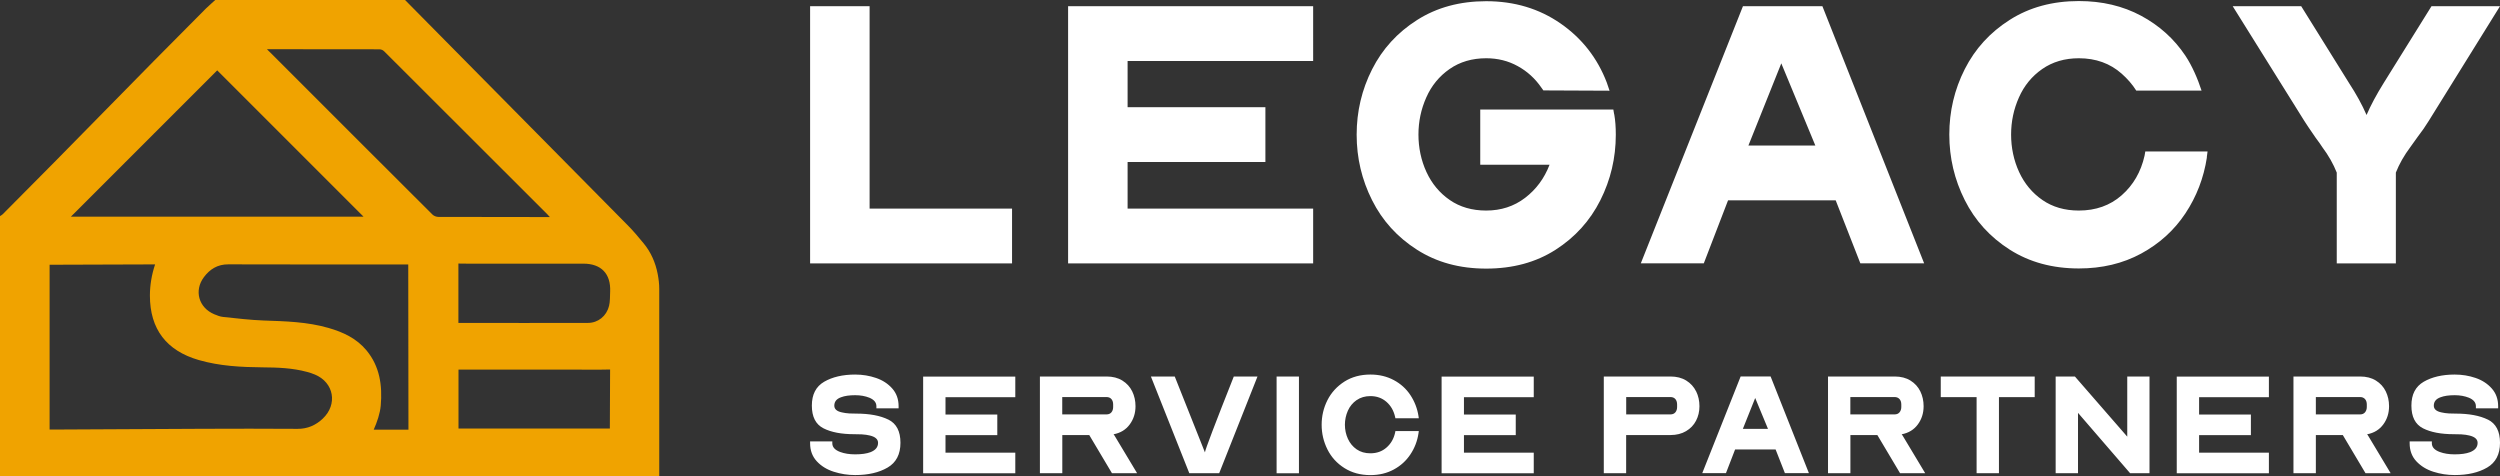
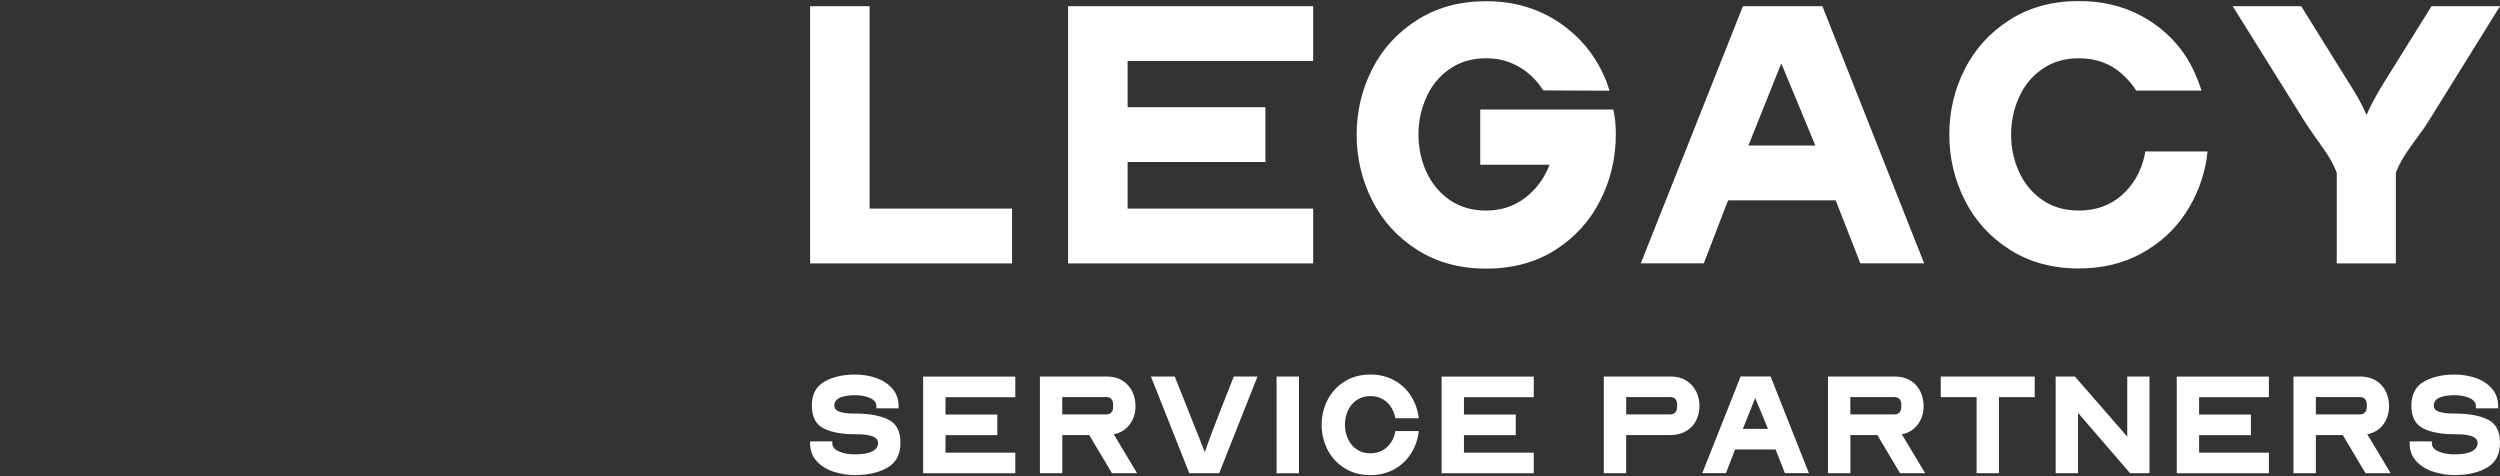
<svg xmlns="http://www.w3.org/2000/svg" id="uuid-e5a117bb-207b-4417-a1ce-2797c509983f" data-name="Layer 1" width="500" height="95.25" viewBox="0 0 500 95.25">
  <rect x="0" y="0" width="500" height="95.25" fill="#333333" stroke="none" />
  <path d="M202.42,52.68h-40.4V1.24h11.9v40.48h28.49v10.96ZM213.62,52.68h49.01v-10.96h-37.11v-9.32h27.56v-10.96h-27.56v-9.24h37.11V1.24h-49.01v51.44ZM322.83,22.85l-.16-.94h-26.62v11.04h13.86c-1.04,2.72-2.67,4.92-4.89,6.62s-4.82,2.54-7.79,2.54c-2.82,0-5.25-.71-7.28-2.11s-3.59-3.28-4.66-5.6c-1.07-2.32-1.6-4.87-1.6-7.48s.52-5.09,1.57-7.44c1.04-2.35,2.59-4.24,4.66-5.68,2.06-1.43,4.5-2.15,7.32-2.15,2.3,0,4.4.52,6.3,1.57,1.9,1.04,3.48,2.48,4.74,4.31l.39.55,13.24.06-.55-1.62c-1.87-4.9-4.96-8.85-9.24-11.82-4.28-2.97-9.24-4.46-14.88-4.46-5.27,0-9.88,1.25-13.82,3.76-3.94,2.5-6.94,5.79-9,9.86-2.06,4.07-3.09,8.43-3.09,13.08s1.03,9.01,3.09,13.11c2.06,4.1,5.06,7.4,9,9.91,3.95,2.51,8.5,3.76,13.82,3.76s9.94-1.25,13.86-3.76,6.9-5.81,8.97-9.91c2.06-4.1,3.09-8.47,3.09-13.11,0-1.52-.1-2.88-.31-4.07ZM340.75,52.67h-12.59L348.59,1.24h15.89l20.35,51.43h-12.76l-4.93-12.6h-21.53l-4.85,12.6ZM349.69,29.11h13.38l-6.81-16.44-6.58,16.44ZM441.36,31.46l.15-1.17h-12.45l-.15.86c-.73,3.24-2.26,5.87-4.58,7.91s-5.18,3.05-8.57,3.05c-2.82,0-5.25-.71-7.28-2.11s-3.59-3.28-4.66-5.6c-1.07-2.32-1.6-4.87-1.6-7.48s.52-5.09,1.57-7.44c1.04-2.35,2.59-4.24,4.66-5.68,2.06-1.43,4.5-2.15,7.32-2.15,3.39,0,6.25,1.03,8.57,3.09,1.11.98,2.13,2.13,2.91,3.38h13.06c-.77-2.37-1.89-4.96-3.24-6.99-2.25-3.36-5.2-6.02-8.85-7.98-3.66-1.96-7.8-2.94-12.45-2.94-5.27,0-9.88,1.25-13.82,3.76-3.94,2.5-6.94,5.79-9,9.86-2.06,4.07-3.09,8.43-3.09,13.08s1.03,9.01,3.09,13.11c2.06,4.1,5.06,7.4,9,9.91,3.95,2.51,8.55,3.76,13.82,3.76,4.65,0,8.79-.99,12.45-2.97,3.66-1.99,6.61-4.66,8.85-8.03s3.68-7.11,4.31-11.23ZM483.64,27.23c.73-.94,1.44-1.96,2.11-3.05l14.25-22.94h-13.7l-9.55,15.34c-1.46,2.35-2.61,4.49-3.44,6.42-.88-2.04-2.06-4.18-3.52-6.42l-9.55-15.34h-13.7l14.32,22.94c.36.58,1.12,1.7,2.27,3.37.63.84,1.07,1.46,1.33,1.88,1.25,1.67,2.21,3.37,2.89,5.09v18.16h11.82v-18.16c.68-1.72,1.64-3.42,2.89-5.09l1.57-2.19ZM177.67,83.92c-1.62-.8-3.77-1.2-6.43-1.2-.57,0-1.02-.01-1.35-.03-.58-.04-1.09-.11-1.5-.21-1.02-.21-1.53-.66-1.53-1.35,0-.81.45-1.36,1.35-1.68.73-.28,1.67-.41,2.83-.41,1.06,0,2,.17,2.83.5.94.39,1.41.96,1.41,1.71v.41h4.44v-.41c0-1.41-.42-2.59-1.27-3.55-.84-.95-1.92-1.66-3.24-2.11-1.32-.45-2.7-.68-4.18-.68-2.49,0-4.56.49-6.2,1.44-1.64.96-2.46,2.53-2.46,4.77s.77,3.75,2.32,4.54c1.55.79,3.61,1.18,6.18,1.18.61,0,1.1.01,1.47.03.65.04,1.19.12,1.62.23,1.1.26,1.65.75,1.65,1.47,0,.85-.5,1.46-1.5,1.86-.79.3-1.81.44-3.09.44-1.14,0-2.13-.16-2.97-.47-1.06-.39-1.59-.97-1.59-1.74v-.38h-4.44v.37c0,1.45.45,2.65,1.34,3.61s2.02,1.65,3.4,2.09,2.8.66,4.27.66c2.61,0,4.77-.5,6.49-1.5,1.71-1,2.57-2.65,2.57-4.95s-.8-3.85-2.43-4.65ZM184.63,94.65h18.43v-4.12h-13.96v-3.5h10.36v-4.12h-10.36v-3.47h13.96v-4.12h-18.43v19.34ZM223,87.28l4.42,7.36h-5.03l-4.54-7.63h-5.39v7.63h-4.48v-19.34h13.33c1.24,0,2.29.27,3.16.81.87.54,1.53,1.26,1.97,2.16.44.9.66,1.89.66,2.97,0,1.38-.38,2.59-1.15,3.64-.77,1.05-1.84,1.71-3.24,1.98.04.06.09.12.14.18.05.06.09.13.14.23ZM222.63,80.89c0-.45-.12-.81-.35-1.08-.23-.26-.56-.4-.97-.4h-8.86v3.47h8.86c.41,0,.74-.14.97-.41.23-.28.35-.63.35-1.06v-.53ZM240.98,90.46h0l-6.03-15.16h-4.77l7.68,19.34h5.98l7.66-19.34h-4.74c-3.79,9.56-5.71,14.61-5.77,15.16ZM255.32,94.65h4.47v-19.34h-4.47v19.34ZM271.32,80.03c.77-.54,1.7-.81,2.75-.81,1.28,0,2.35.39,3.23,1.16s1.44,1.77,1.72,2.99l.06.29h4.68l-.06-.44c-.24-1.53-.78-2.93-1.62-4.2-.84-1.27-1.95-2.27-3.32-3-1.38-.74-2.94-1.11-4.68-1.11-1.98,0-3.72.47-5.2,1.41-1.48.95-2.61,2.18-3.39,3.71-.77,1.53-1.16,3.17-1.16,4.92h0c0,1.76.39,3.4,1.16,4.94.77,1.54,1.9,2.78,3.39,3.72,1.49.94,3.21,1.41,5.2,1.41,1.75,0,3.31-.38,4.68-1.12,1.37-.74,2.48-1.75,3.32-3.02.85-1.27,1.39-2.68,1.62-4.23l.06-.44h-4.68l-.06.33c-.27,1.22-.85,2.21-1.72,2.97-.88.77-1.95,1.15-3.23,1.15-1.06,0-1.97-.26-2.74-.79-.77-.53-1.35-1.24-1.75-2.11-.4-.88-.6-1.83-.6-2.81s.2-1.91.59-2.8c.39-.88.98-1.59,1.75-2.13ZM288.32,94.65h18.43v-4.12h-13.96v-3.5h10.36v-4.12h-10.36v-3.47h13.96v-4.12h-18.43v19.34ZM339.23,78.27c.44.9.66,1.89.66,2.97s-.23,2.03-.68,2.9-1.12,1.57-2,2.09c-.88.52-1.92.78-3.12.78h-8.86v7.63h-4.47v-19.34h13.33c1.24,0,2.29.27,3.16.81.87.54,1.53,1.26,1.97,2.16ZM335.42,80.89c0-.45-.12-.81-.35-1.08-.23-.26-.56-.4-.97-.4h-8.86v3.47h8.86c.41,0,.74-.14.97-.41.23-.28.35-.63.35-1.06v-.53ZM354.12,75.29l7.66,19.34h-4.8l-1.86-4.74h-8.1l-1.83,4.74h-4.74l7.68-19.34h5.98ZM353.6,85.78l-2.56-6.18-2.47,6.18h5.03ZM380.62,87.28l4.42,7.36h-5.03l-4.54-7.63h-5.39v7.63h-4.48v-19.34h13.33c1.24,0,2.29.27,3.16.81.87.54,1.53,1.26,1.97,2.16.44.9.66,1.89.66,2.97,0,1.38-.38,2.59-1.15,3.64s-1.84,1.71-3.24,1.98c.04.06.09.12.14.18.05.06.09.13.14.23ZM380.26,80.89c0-.45-.12-.81-.36-1.08-.24-.26-.56-.4-.97-.4h-8.86v3.47h8.86c.41,0,.74-.14.97-.41.23-.28.36-.63.36-1.06v-.53ZM388.16,79.42h7.16v15.22h4.47v-15.22h7.15v-4.12h-18.79v4.12ZM425.46,87.34l-10.48-12.04h-3.85v19.34h4.47v-12.07l10.42,12.07h3.88v-19.34h-4.45v12.04ZM435.35,94.65h18.43v-4.12h-13.96v-3.5h10.36v-4.12h-10.36v-3.47h13.96v-4.12h-18.43v19.34ZM473.71,87.28l4.42,7.36h-5.03l-4.54-7.63h-5.39v7.63h-4.48v-19.34h13.33c1.24,0,2.29.27,3.16.81.87.54,1.53,1.26,1.97,2.16.44.9.66,1.89.66,2.97,0,1.38-.38,2.59-1.15,3.64s-1.84,1.71-3.24,1.98c.04.06.09.12.14.18.05.06.09.13.14.23ZM473.36,80.89c0-.45-.12-.81-.36-1.08-.24-.26-.56-.4-.97-.4h-8.86v3.47h8.86c.41,0,.74-.14.97-.41.23-.28.36-.63.36-1.06v-.53ZM497.57,83.92c-1.62-.8-3.77-1.2-6.43-1.2-.57,0-1.02-.01-1.35-.03-.58-.04-1.09-.11-1.5-.21-1.02-.21-1.53-.66-1.53-1.35,0-.81.45-1.36,1.35-1.68.73-.28,1.67-.41,2.83-.41,1.06,0,2,.17,2.83.5.94.39,1.41.96,1.41,1.71v.41h4.45v-.41c0-1.41-.42-2.59-1.27-3.55-.84-.95-1.92-1.66-3.24-2.11-1.31-.45-2.7-.68-4.18-.68-2.49,0-4.56.49-6.2,1.44-1.64.96-2.46,2.53-2.46,4.77s.77,3.75,2.32,4.54c1.55.79,3.61,1.18,6.18,1.18.61,0,1.1.01,1.47.03.65.04,1.19.12,1.62.23,1.09.26,1.65.75,1.65,1.47,0,.85-.5,1.46-1.5,1.86-.79.3-1.81.44-3.09.44-1.14,0-2.13-.16-2.97-.47-1.06-.39-1.59-.97-1.59-1.74v-.38h-4.44v.38h0c0,1.44.45,2.65,1.34,3.6s2.02,1.65,3.4,2.09,2.8.66,4.27.66c2.61,0,4.77-.5,6.49-1.5,1.71-1,2.57-2.65,2.57-4.95s-.81-3.85-2.43-4.65Z" fill="#fff" />
-   <path d="M131.85,60v-2.21c0-1.01-.12-1.99-.31-2.98-.44-2.29-1.35-4.37-2.83-6.16-1.04-1.27-2.1-2.53-3.25-3.68L81.01,0h-37.96s-1.66,1.49-1.86,1.7C27.16,15.73,14.56,28.83.53,42.86c-.15.15-.35.24-.53.36v52.03h131.85c0-11.2,0-22.39,0-33.59,0-.55,0-1.16,0-1.67ZM43.44,14.07c9.71,9.71,19.5,19.5,29.26,29.26H14.18c9.78-9.78,19.55-19.55,29.26-29.26ZM64.55,83.73c-1.4,1.32-3.04,2.05-5.03,2.04-6.38-.04-12.76-.04-19.15-.01-9.8.04-19.58.1-29.37.15h-1.08v-32.96c6.96,0,14.38-.07,21.1-.07-.68,2.03-1.04,4.16-1.04,6.22,0,6.73,3.31,11.04,9.78,12.91,4.16,1.2,8.44,1.42,12.74,1.46,3,.02,5.99.12,8.9.91.54.14,1.08.32,1.6.54,3.8,1.6,4.57,5.95,1.55,8.81ZM81.69,85.94h-6.95c.68-1.52,1.28-3.28,1.41-4.84.34-3.98-.18-7.79-2.84-11.01-1.98-2.4-4.68-3.66-7.6-4.5-4.25-1.23-8.62-1.34-13-1.49-2.7-.1-5.39-.43-8.08-.71-.61-.06-1.2-.3-1.78-.54-3.1-1.3-4.09-4.71-2.07-7.42,1.19-1.59,2.73-2.57,4.88-2.56,11.64.04,23.27.02,34.91.02h1.08c0,10.96.04,22.06.04,33.05h0ZM86.5,42.92c-10.84-10.8-21.66-21.63-32.48-32.45-.15-.15-.41-.38-.63-.63h.85c7.17,0,14.35,0,21.52.02.51-.02.84.17,1.1.43,10.88,10.85,21.74,21.71,32.61,32.57.12.12.23.25.5.55h-1.02c-7.09,0-14.18,0-21.26-.03-.4,0-.9-.18-1.17-.45ZM121.97,85.7h-30.27v-11.78h1.04c7.12,0,14.24.01,21.35,0,2.62,0,5.94.04,7.93-.02,0,4.17-.05,7.67-.05,11.8ZM121.79,61.22c-.49,2-2.18,3.35-4.17,3.36-8.53.04-17.07,0-25.6,0h-.34v-11.87c.68,0,1.24.02,1.87.02,7.71,0,15.42,0,23.13,0,3.56,0,5.5,2.02,5.35,5.57-.04.98,0,2-.23,2.94Z" fill="#f0a300" />
</svg>